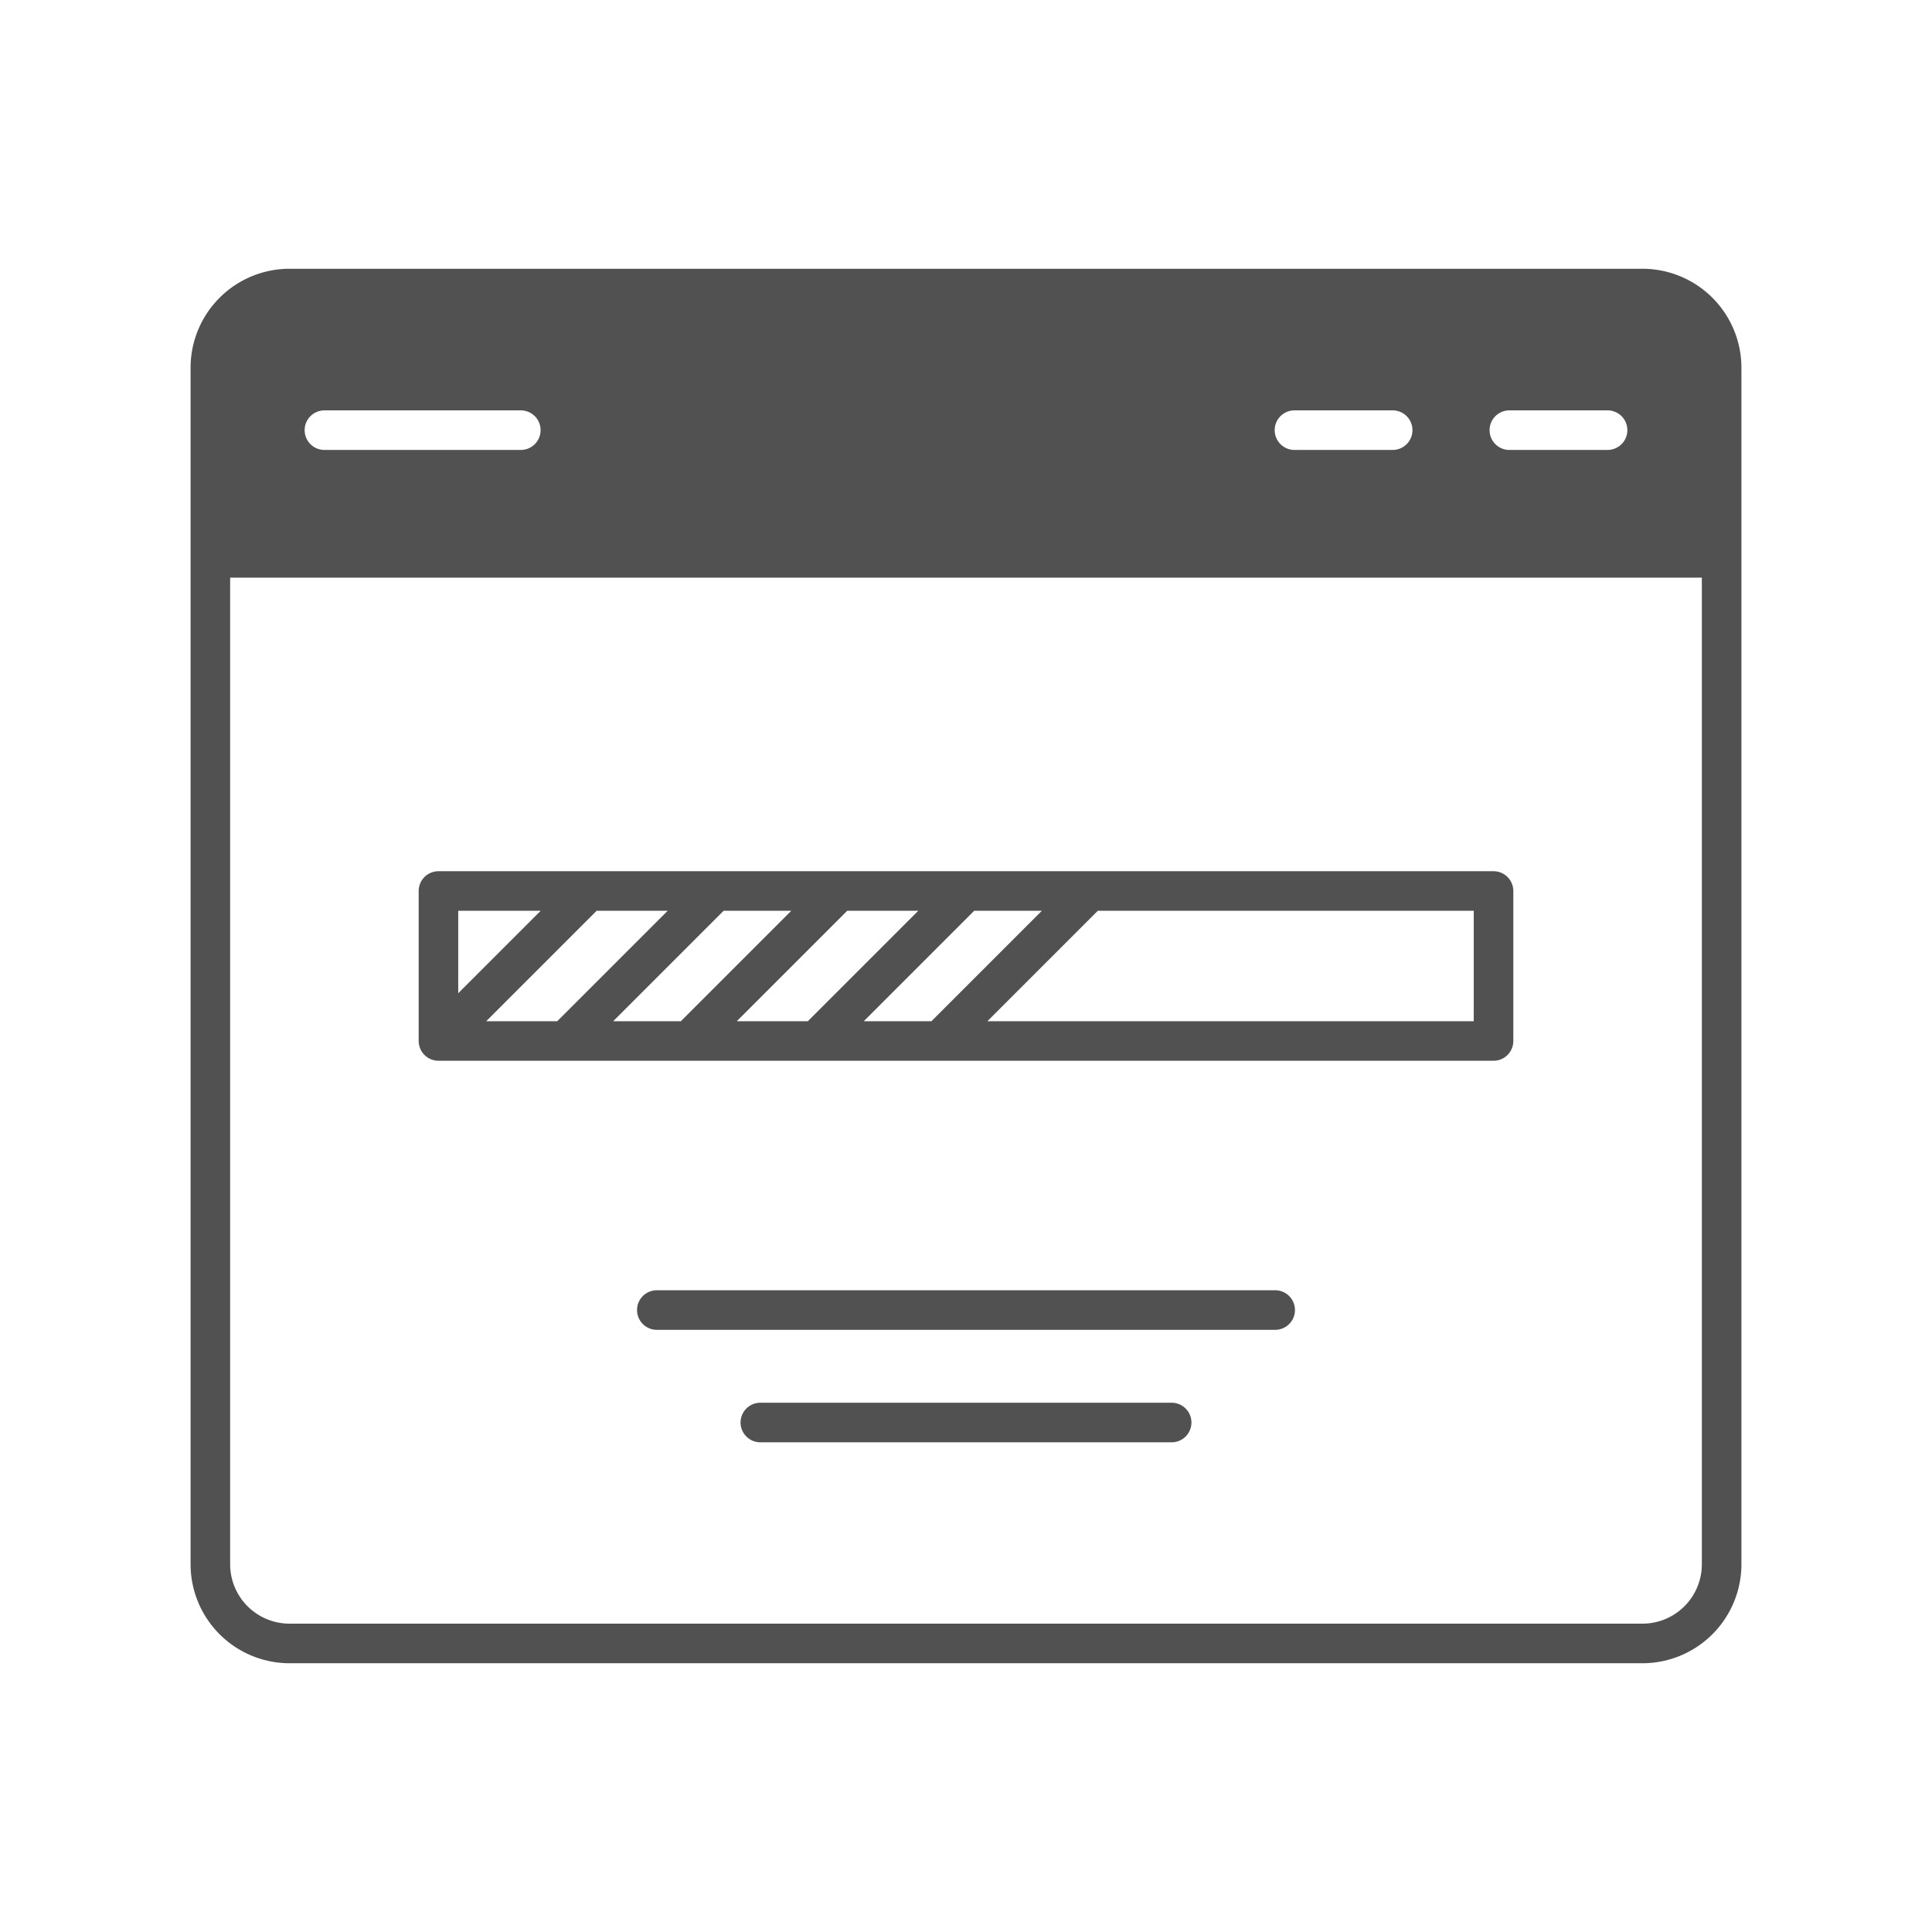
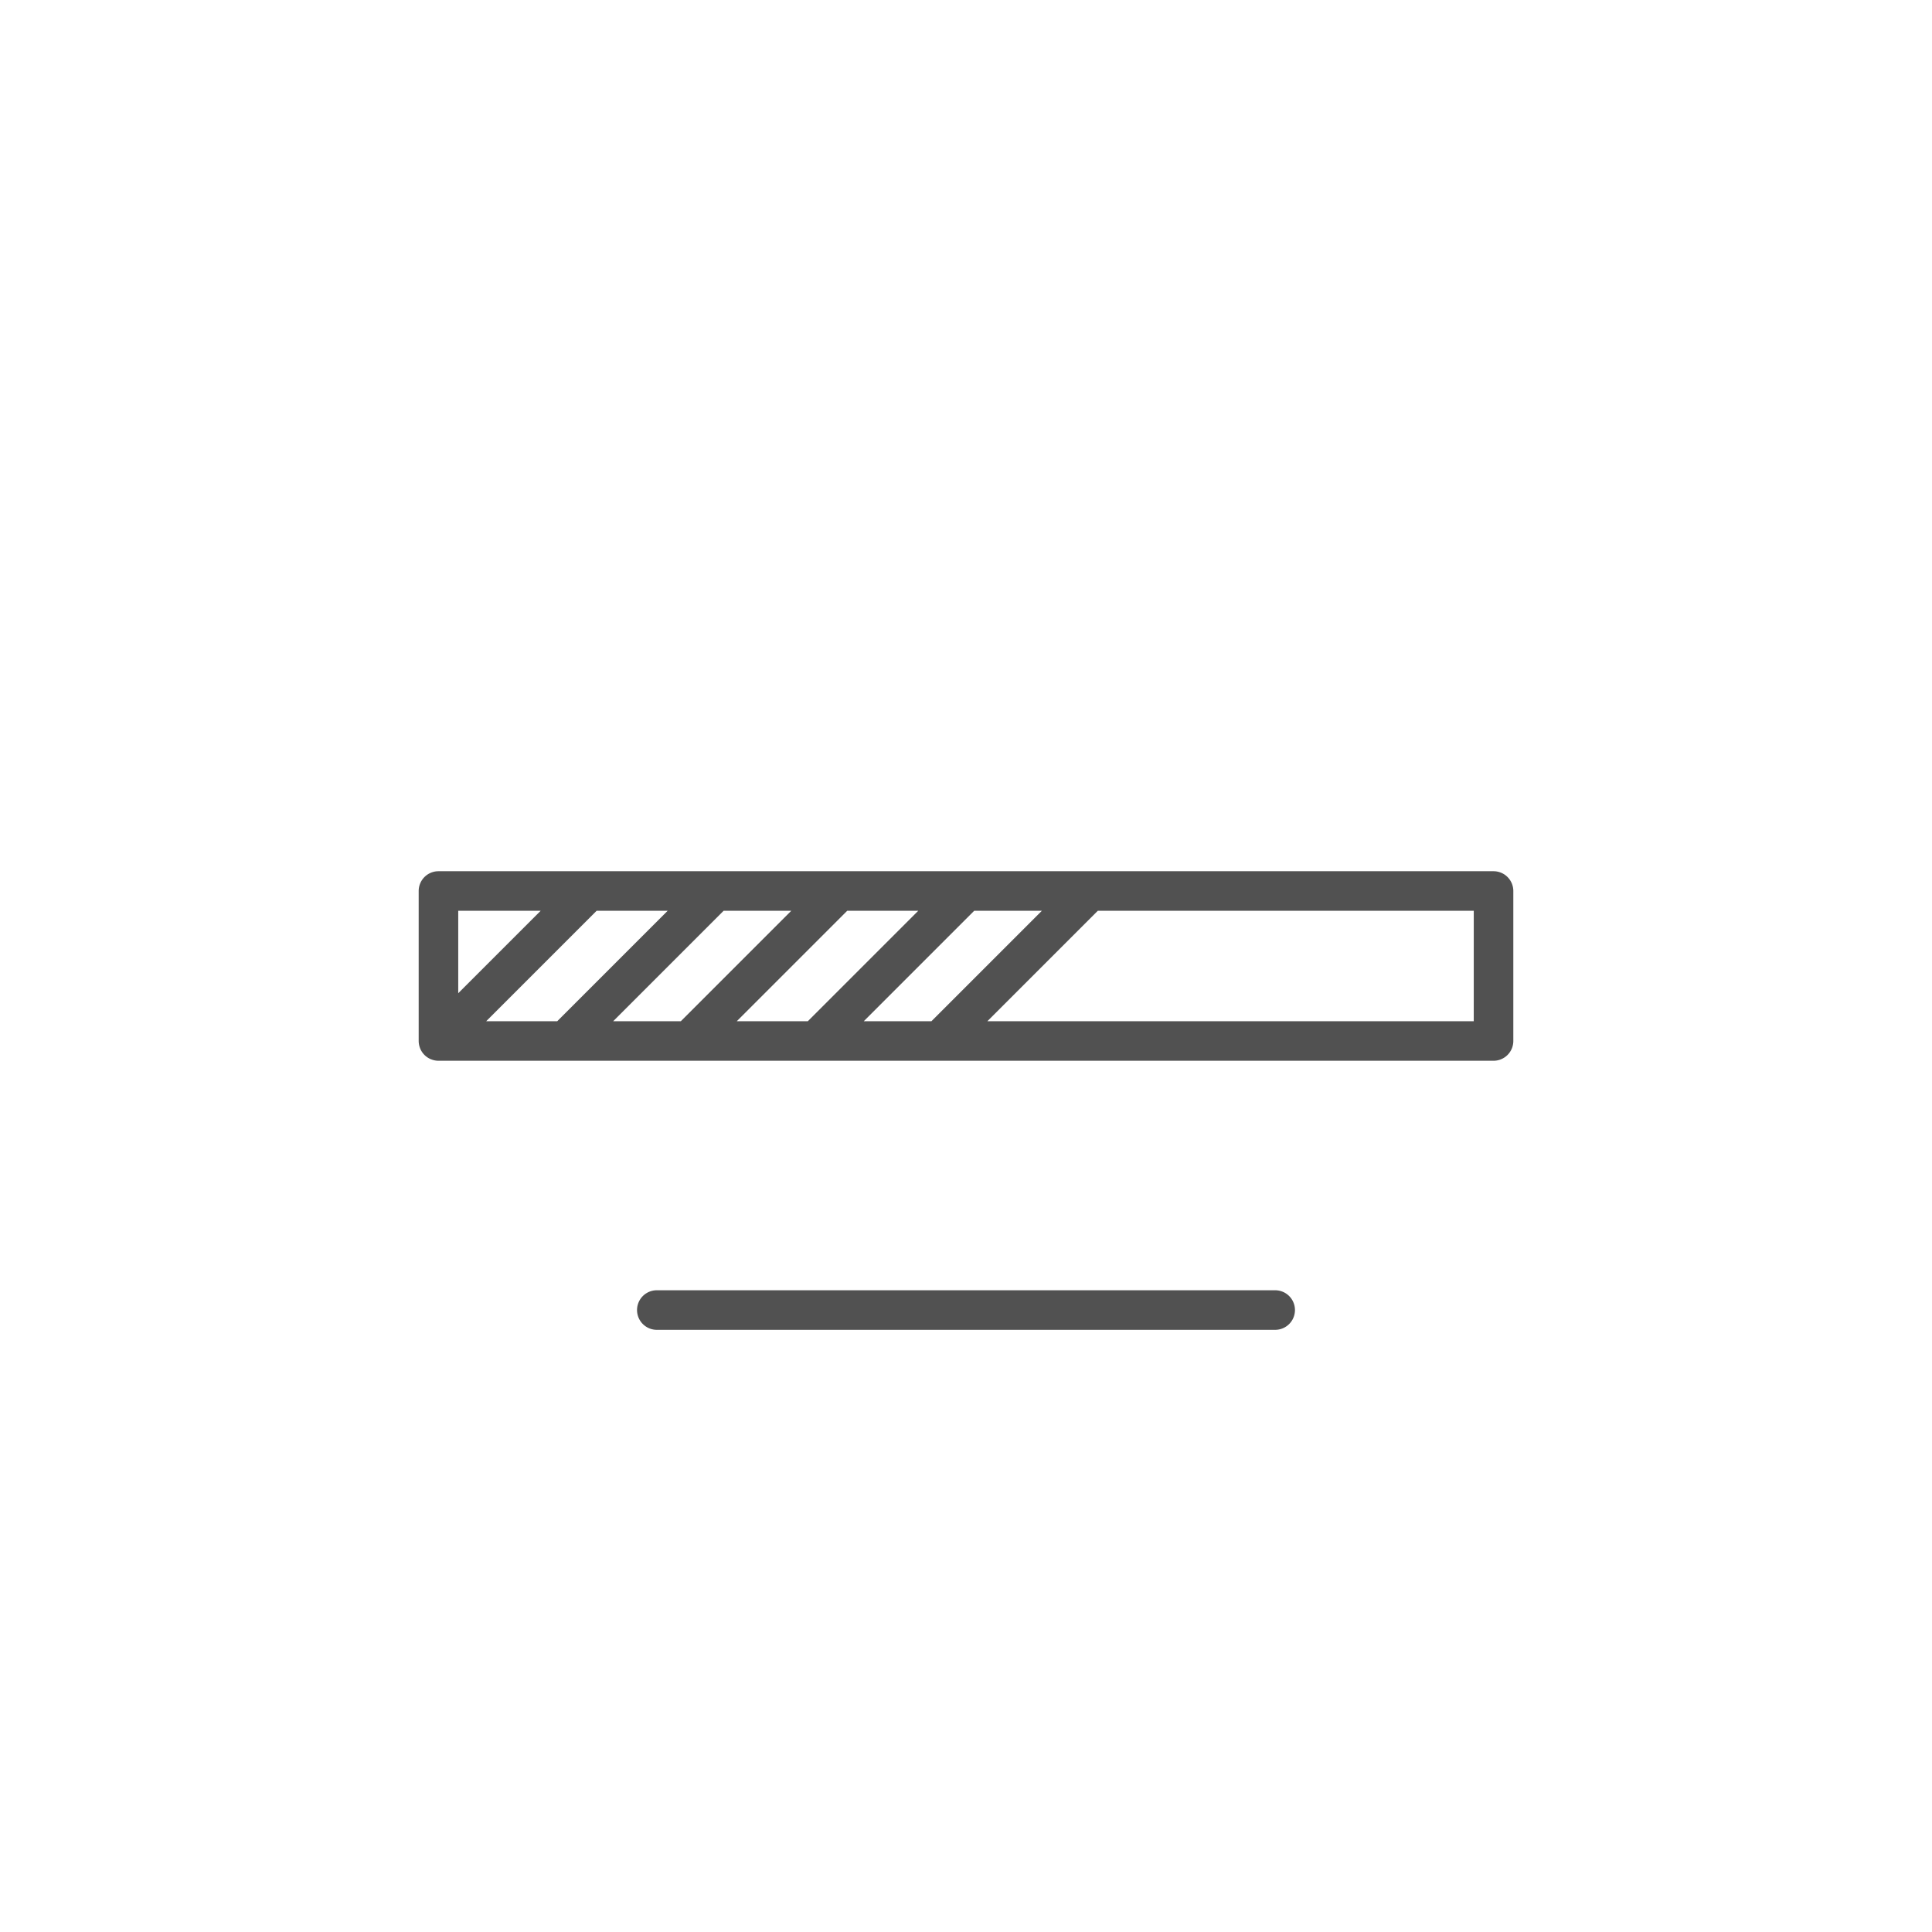
<svg xmlns="http://www.w3.org/2000/svg" viewBox="0 0 110 110">
  <title>01_</title>
-   <path d="M93.517,15.302H16.483a5.638,5.638,0,0,0-5.632,5.632V89.066a5.638,5.638,0,0,0,5.632,5.632H93.517a5.638,5.638,0,0,0,5.632-5.632V20.934A5.638,5.638,0,0,0,93.517,15.302Zm-7.58,8.063h5.591a1.126,1.126,0,1,1,0,2.253H85.937a1.126,1.126,0,1,1,0-2.253Zm-12.235,0h5.591a1.126,1.126,0,1,1,0,2.253H73.702a1.126,1.126,0,0,1,0-2.253Zm-55.23,0H29.653a1.126,1.126,0,1,1,0,2.253H18.472a1.126,1.126,0,1,1,0-2.253Zm78.424,65.7a3.383,3.383,0,0,1-3.379,3.379H16.483a3.383,3.383,0,0,1-3.379-3.379V32.888H96.896Z" style="fill:#515151" />
  <path d="M72.603,75.715H37.397a1.126,1.126,0,1,1,0-2.253H72.603a1.126,1.126,0,0,1,0,2.253Z" style="fill:#515151" />
-   <path d="M66.709,82.119H43.291a1.126,1.126,0,0,1,0-2.253H66.709a1.126,1.126,0,0,1,0,2.253Z" style="fill:#515151" />
  <path d="M85.036,49.604H24.964a1.126,1.126,0,0,0-1.126,1.126v8.539a1.121,1.121,0,0,0,.08.411l.005.017a1.128,1.128,0,0,0,.613.613l.017.005a1.12,1.12,0,0,0,.411.08H85.036a1.126,1.126,0,0,0,1.126-1.126V50.73A1.126,1.126,0,0,0,85.036,49.604ZM49.18,58.143l6.287-6.287h3.853l-6.287,6.287Zm-7.23,0,6.287-6.287h4.044l-6.287,6.287Zm-7.037,0,6.287-6.287h3.852l-6.287,6.287Zm-7.23,0,6.287-6.287h4.044l-6.287,6.287Zm3.101-6.287-4.694,4.694V51.857Zm53.125,6.287H56.218l6.287-6.287h21.405Z" style="fill:#515151" />
</svg>